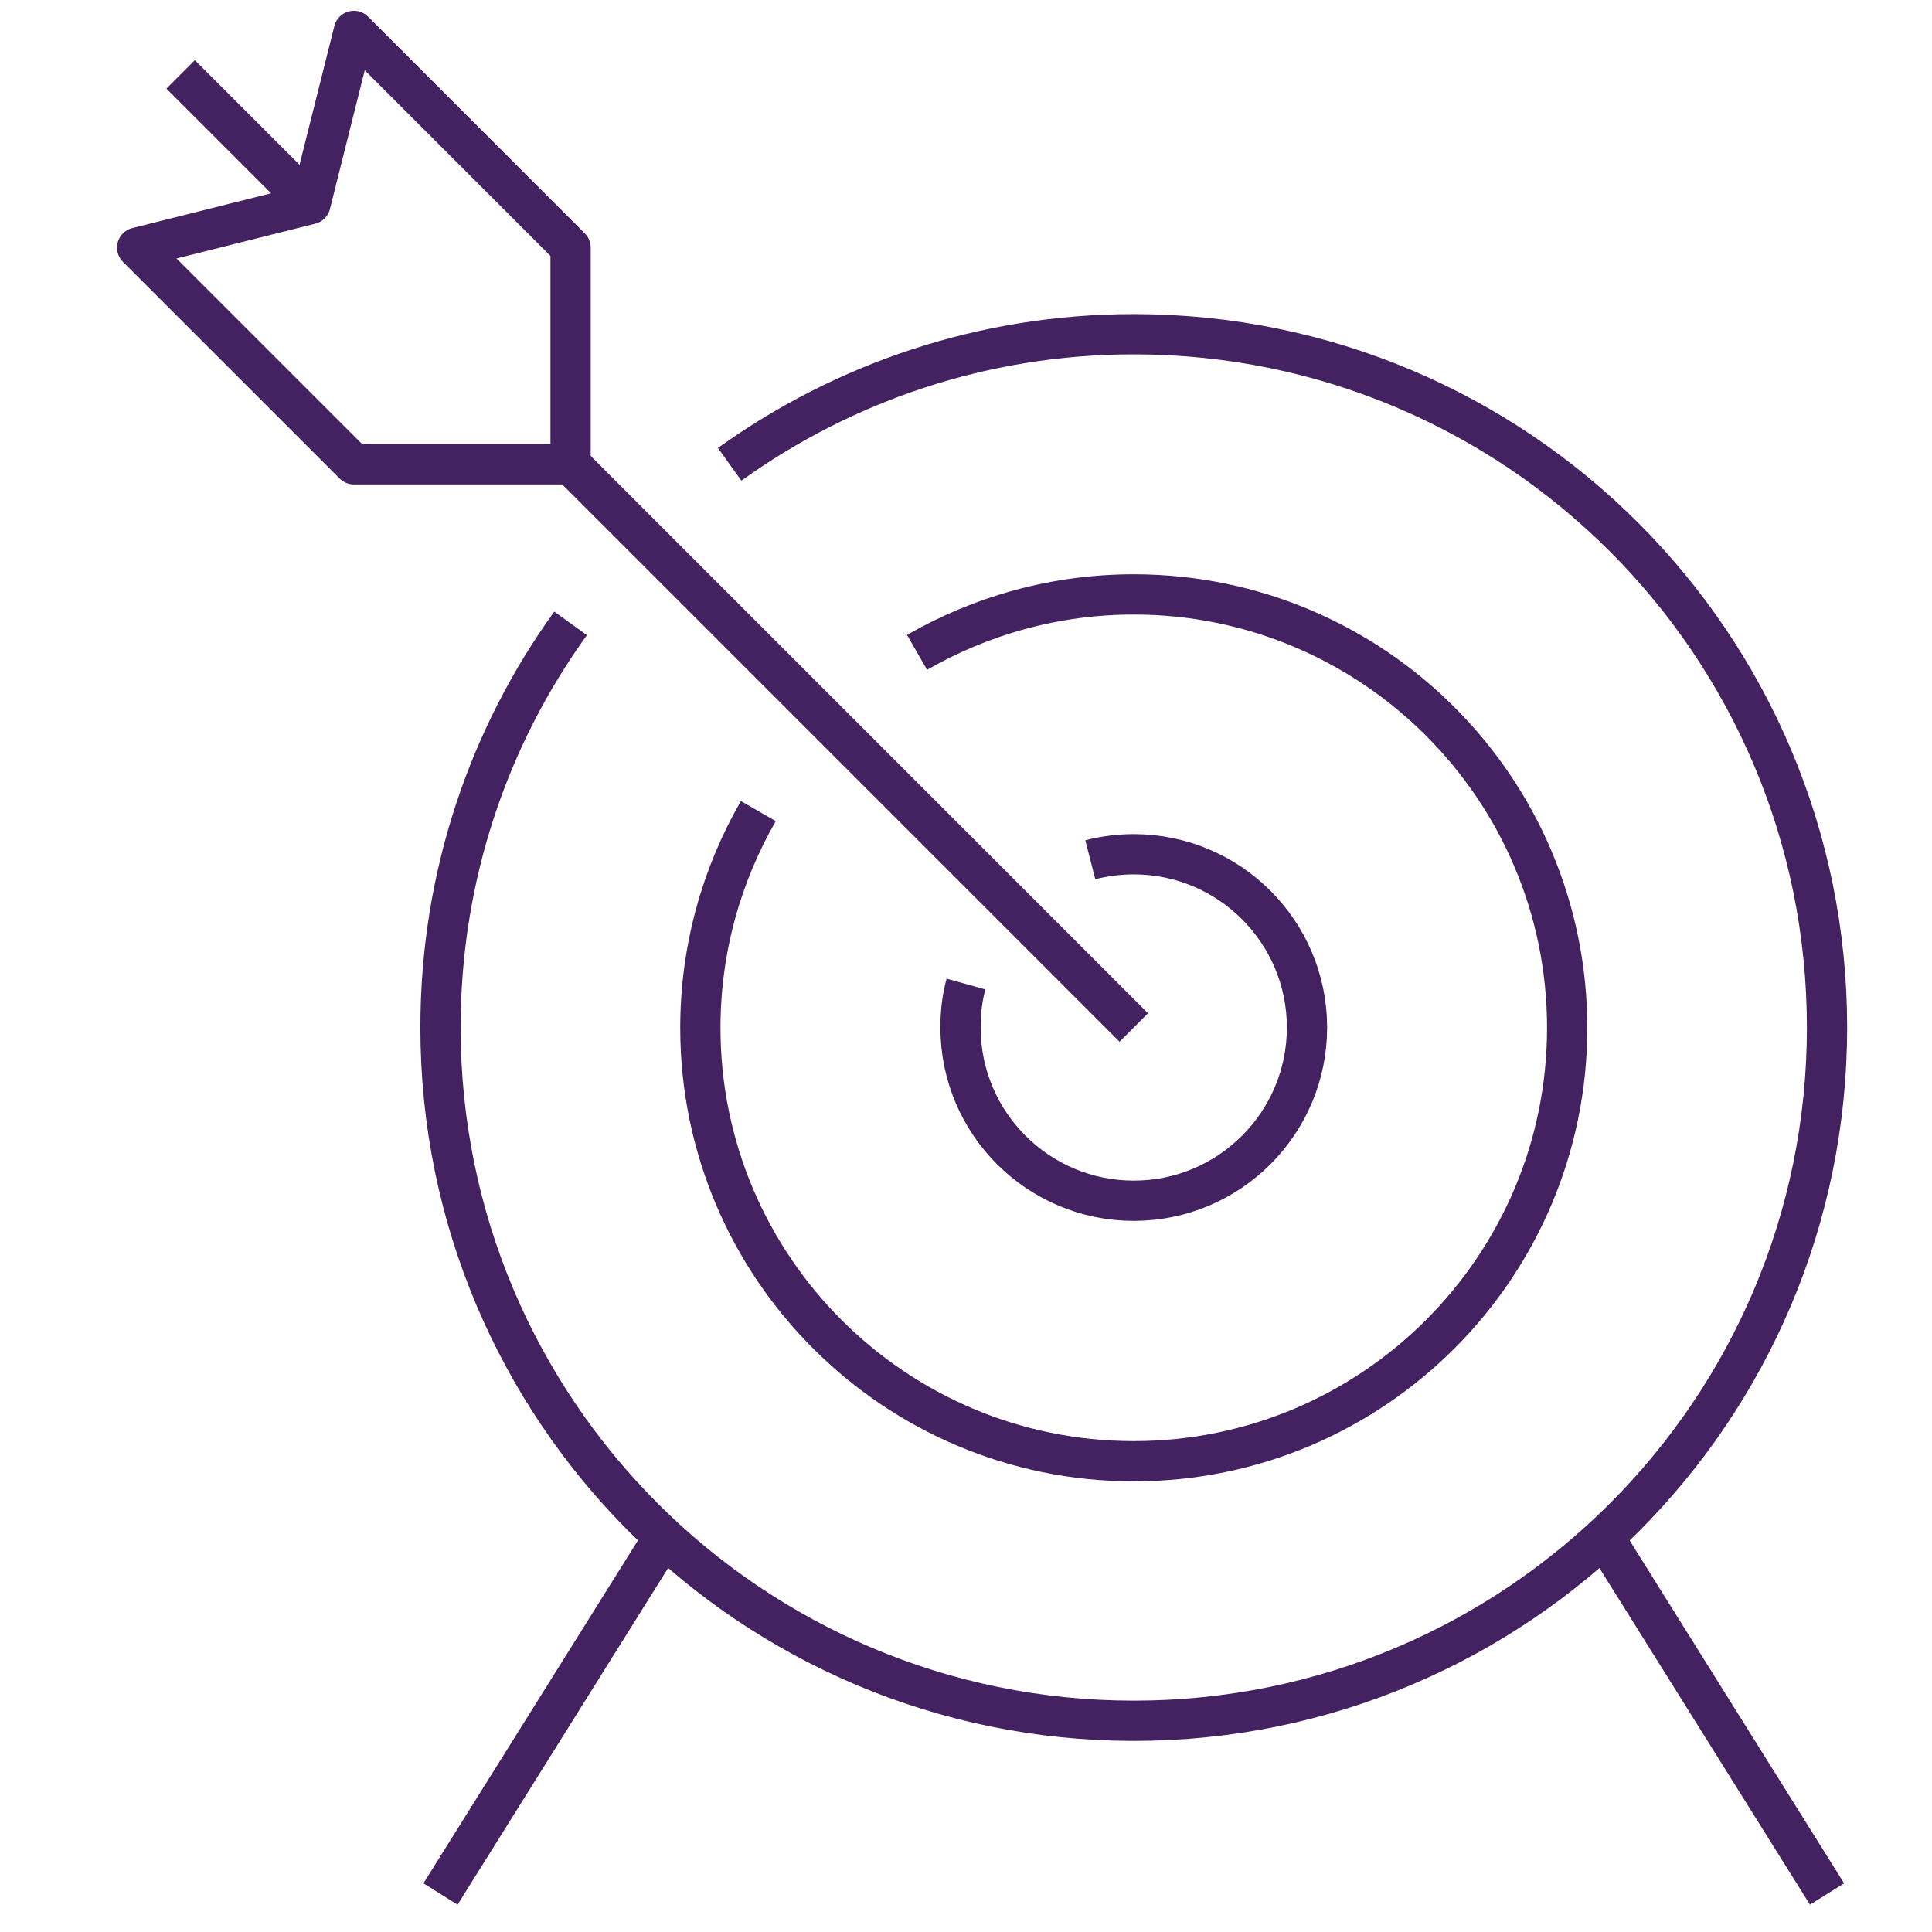
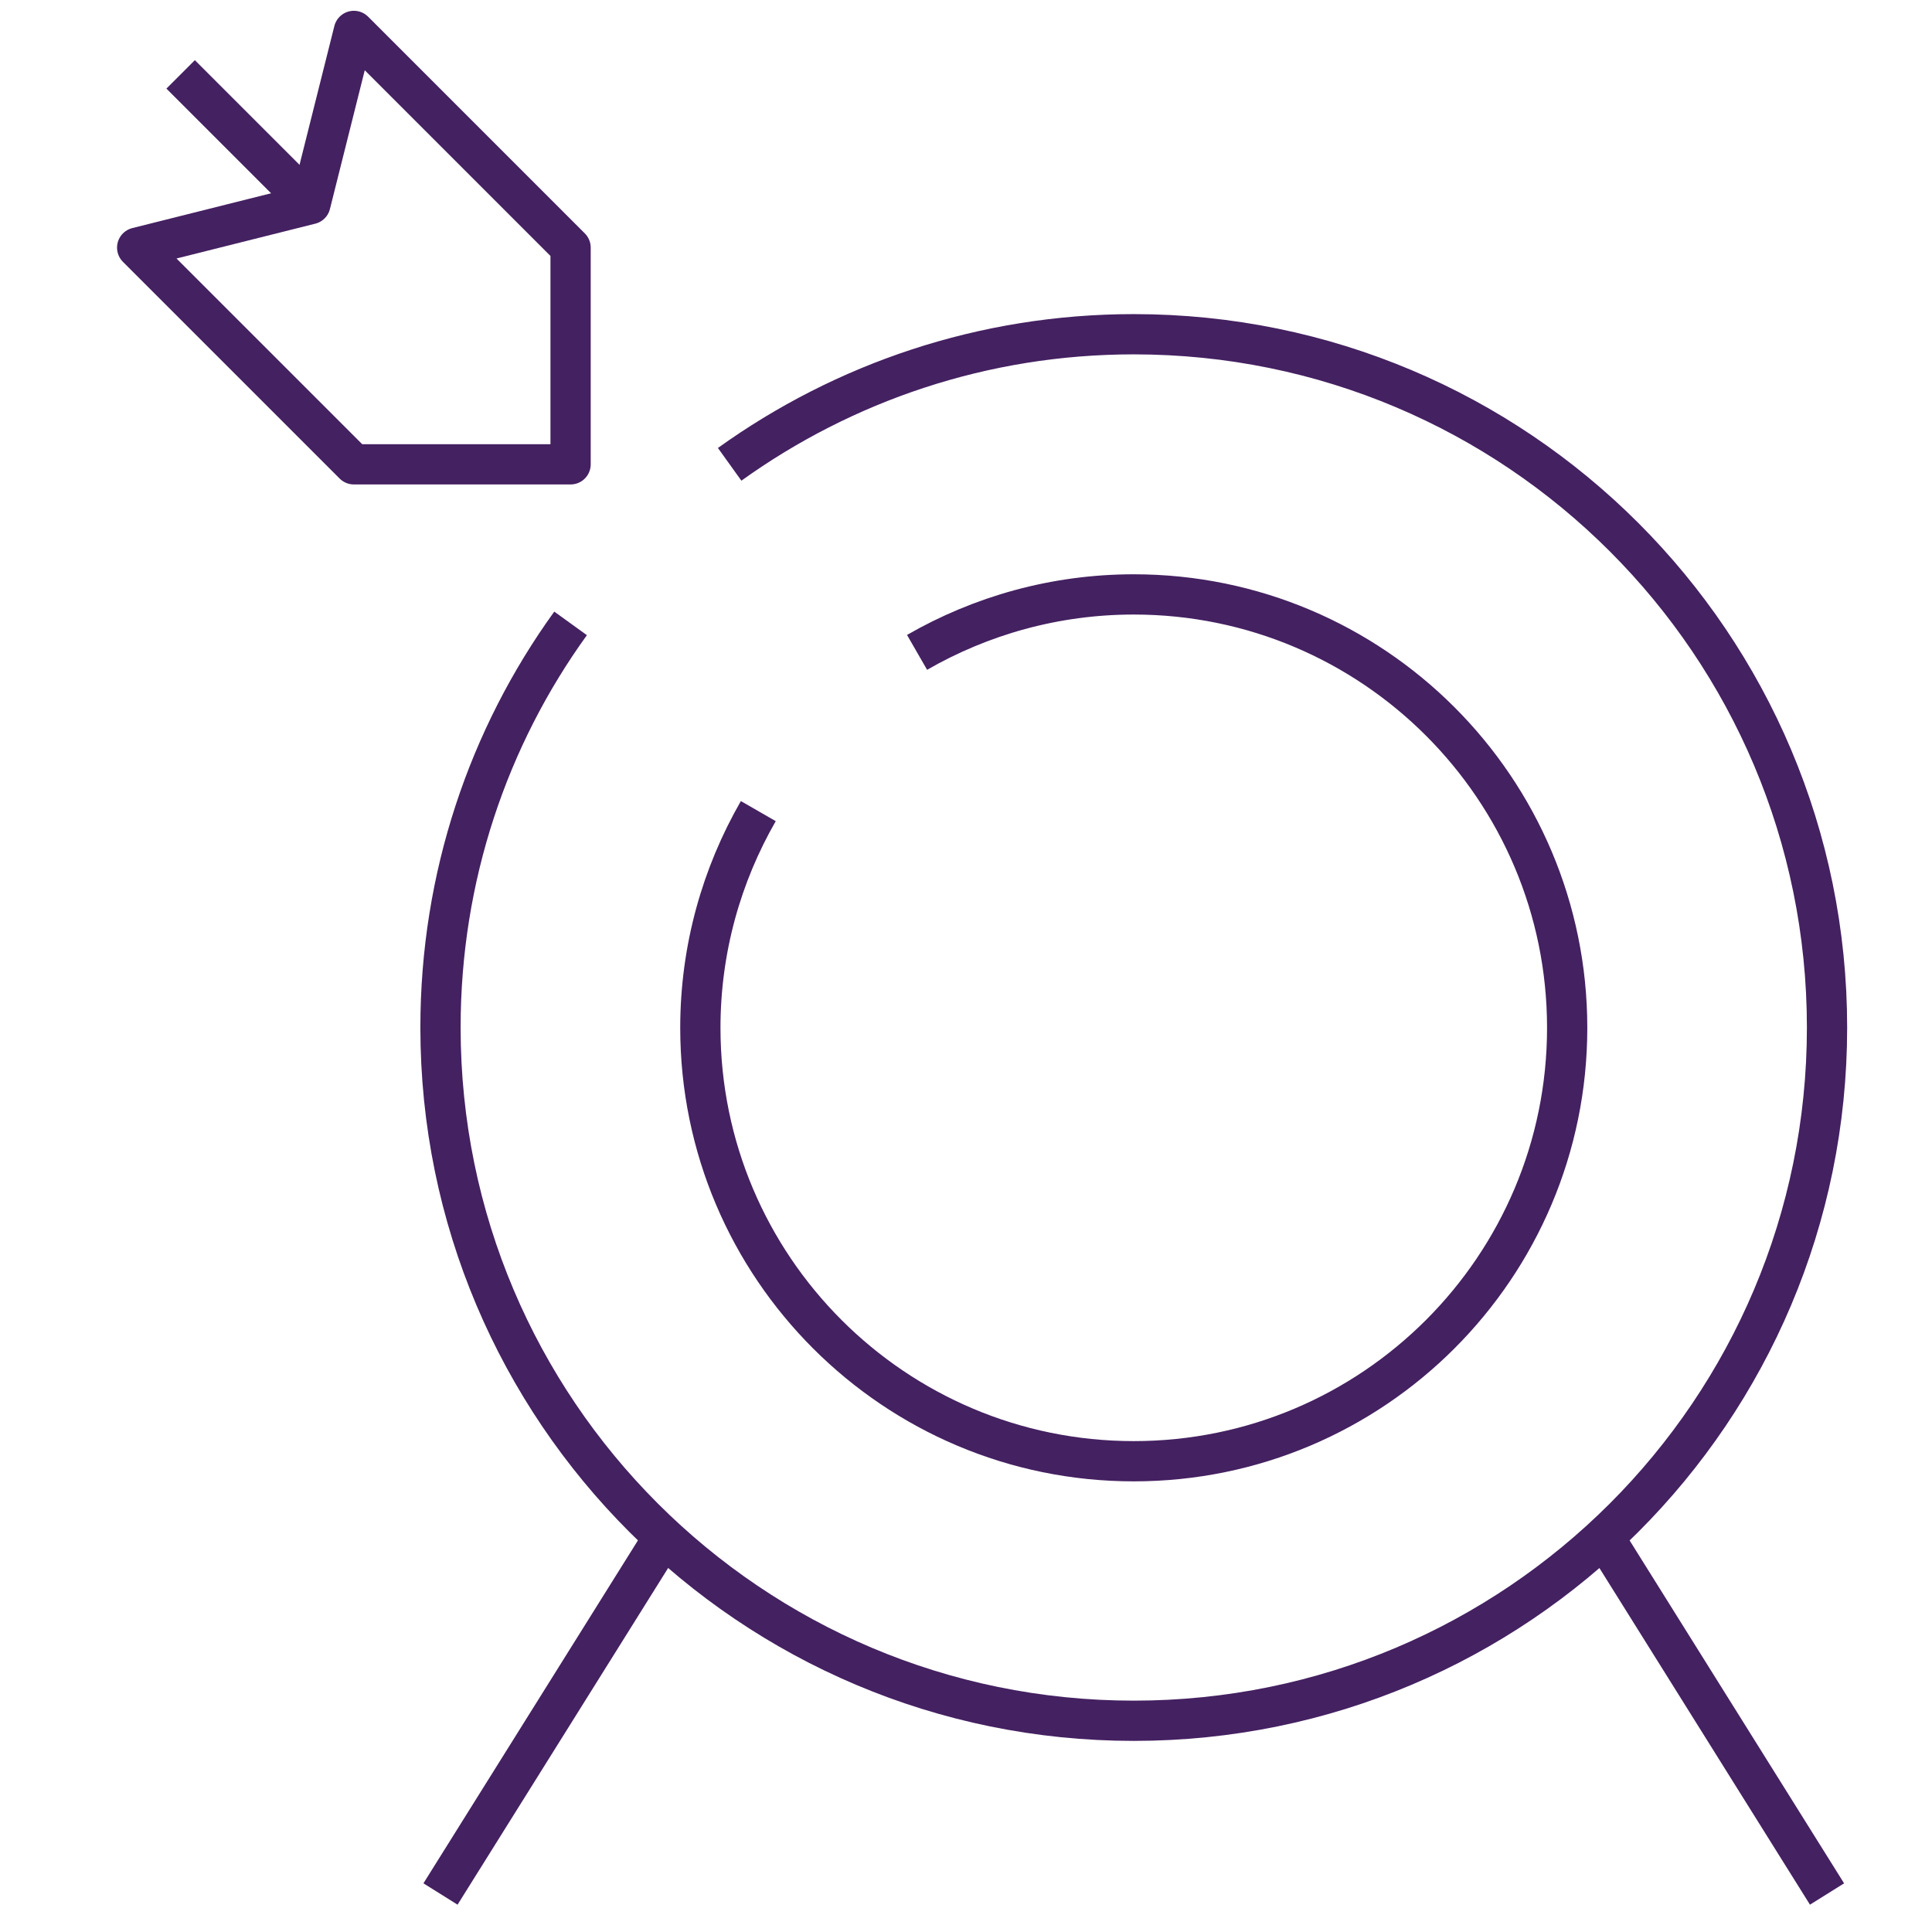
<svg xmlns="http://www.w3.org/2000/svg" version="1.1" id="Layer_1" x="0px" y="0px" viewBox="0 0 60 60" style="enable-background:new 0 0 60 60;" xml:space="preserve">
  <style type="text/css">
	.st0{fill:none;stroke:#442161;stroke-width:1.25;stroke-linejoin:round;stroke-miterlimit:10;}
</style>
  <g>
-     <path class="st0" d="M33.86,26.7c0.43-0.11,0.89-0.17,1.35-0.17c2.97,0,5.38,2.41,5.38,5.38s-2.41,5.38-5.38,5.38   s-5.38-2.41-5.38-5.38c0-0.47,0.05-0.92,0.17-1.35" />
    <path class="st0" d="M28.48,20.26c1.98-1.14,4.28-1.8,6.73-1.8c7.43,0,13.46,6.03,13.46,13.46s-6.03,13.46-13.46,13.46   s-13.46-6.03-13.46-13.46c0-2.45,0.66-4.75,1.8-6.73" />
    <path class="st0" d="M22.66,14.42c3.54-2.54,7.87-4.04,12.55-4.04c11.9,0,21.53,9.63,21.53,21.53S47.1,53.44,35.21,53.44   S13.68,43.8,13.68,31.91c0-4.68,1.49-9.02,4.04-12.55" />
    <line class="st0" x1="20.41" y1="48.06" x2="13.68" y2="58.82" />
    <line class="st0" x1="50.01" y1="48.06" x2="56.74" y2="58.82" />
-     <line class="st0" x1="17.72" y1="14.42" x2="35.21" y2="31.91" />
    <polygon class="st0" points="10.99,0.96 9.64,6.34 4.26,7.69 10.99,14.42 17.72,14.42 17.72,7.69  " />
    <line class="st0" x1="9.64" y1="6.34" x2="5.61" y2="2.31" />
  </g>
</svg>